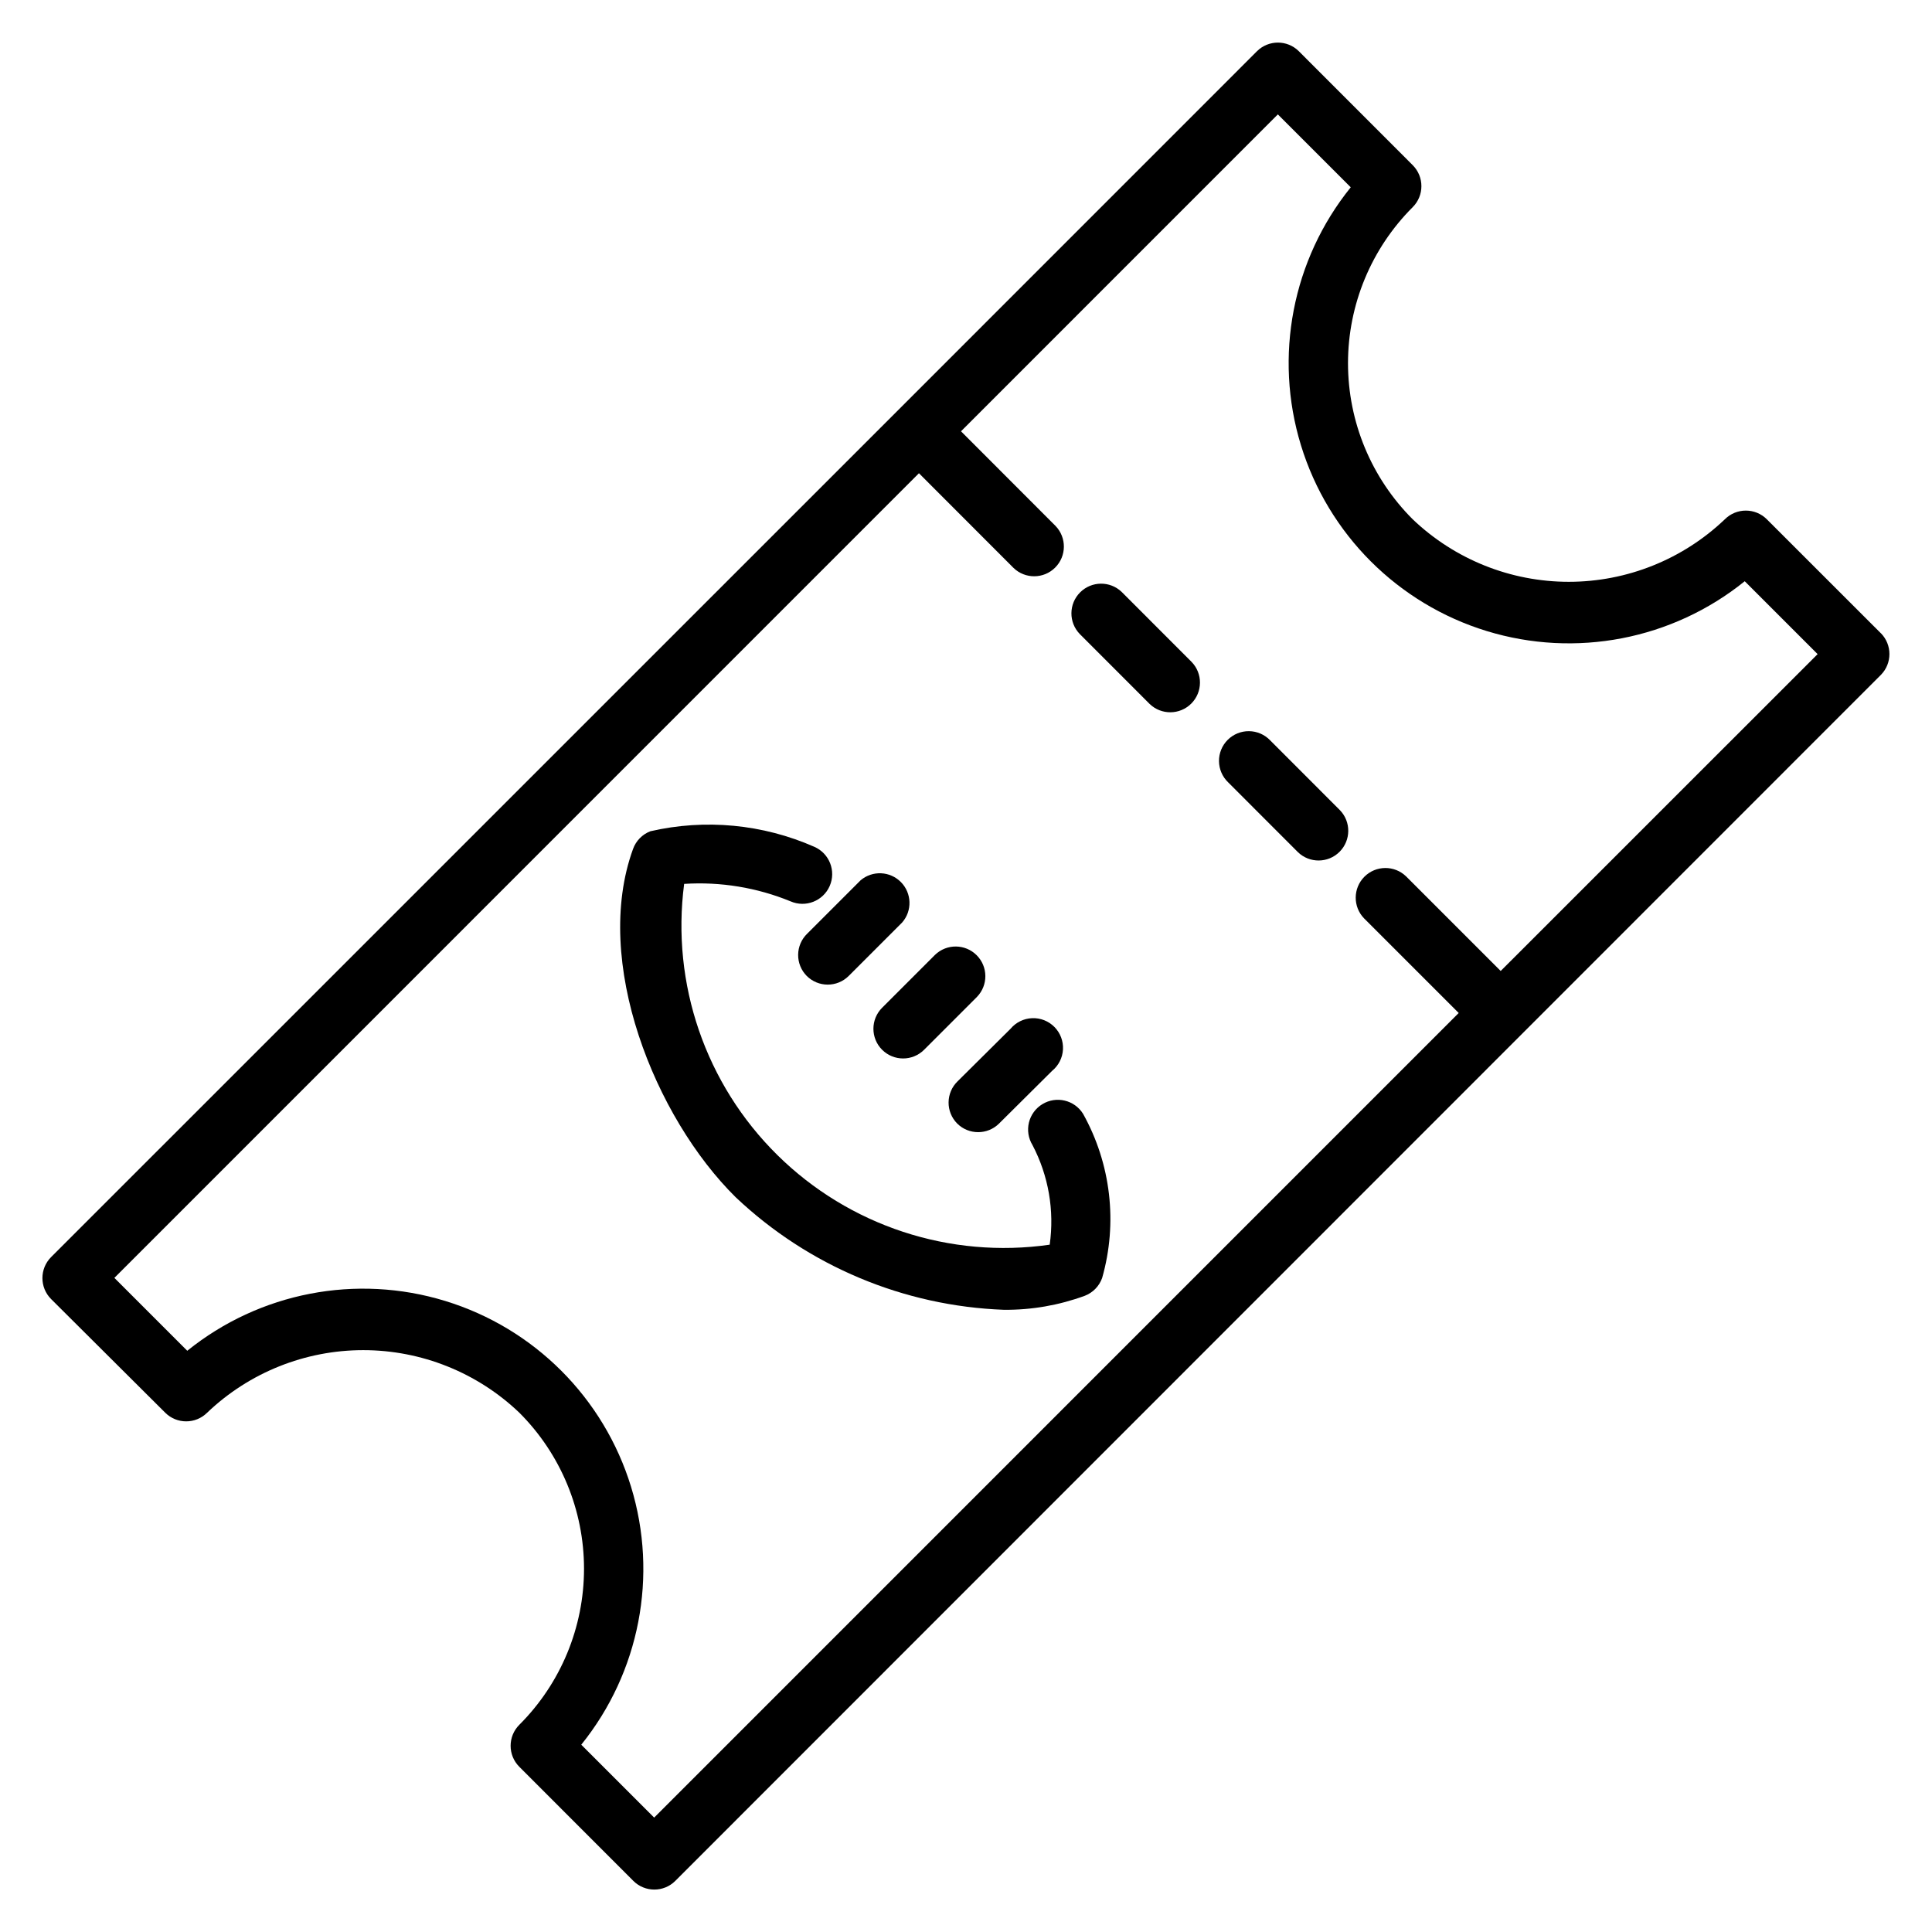
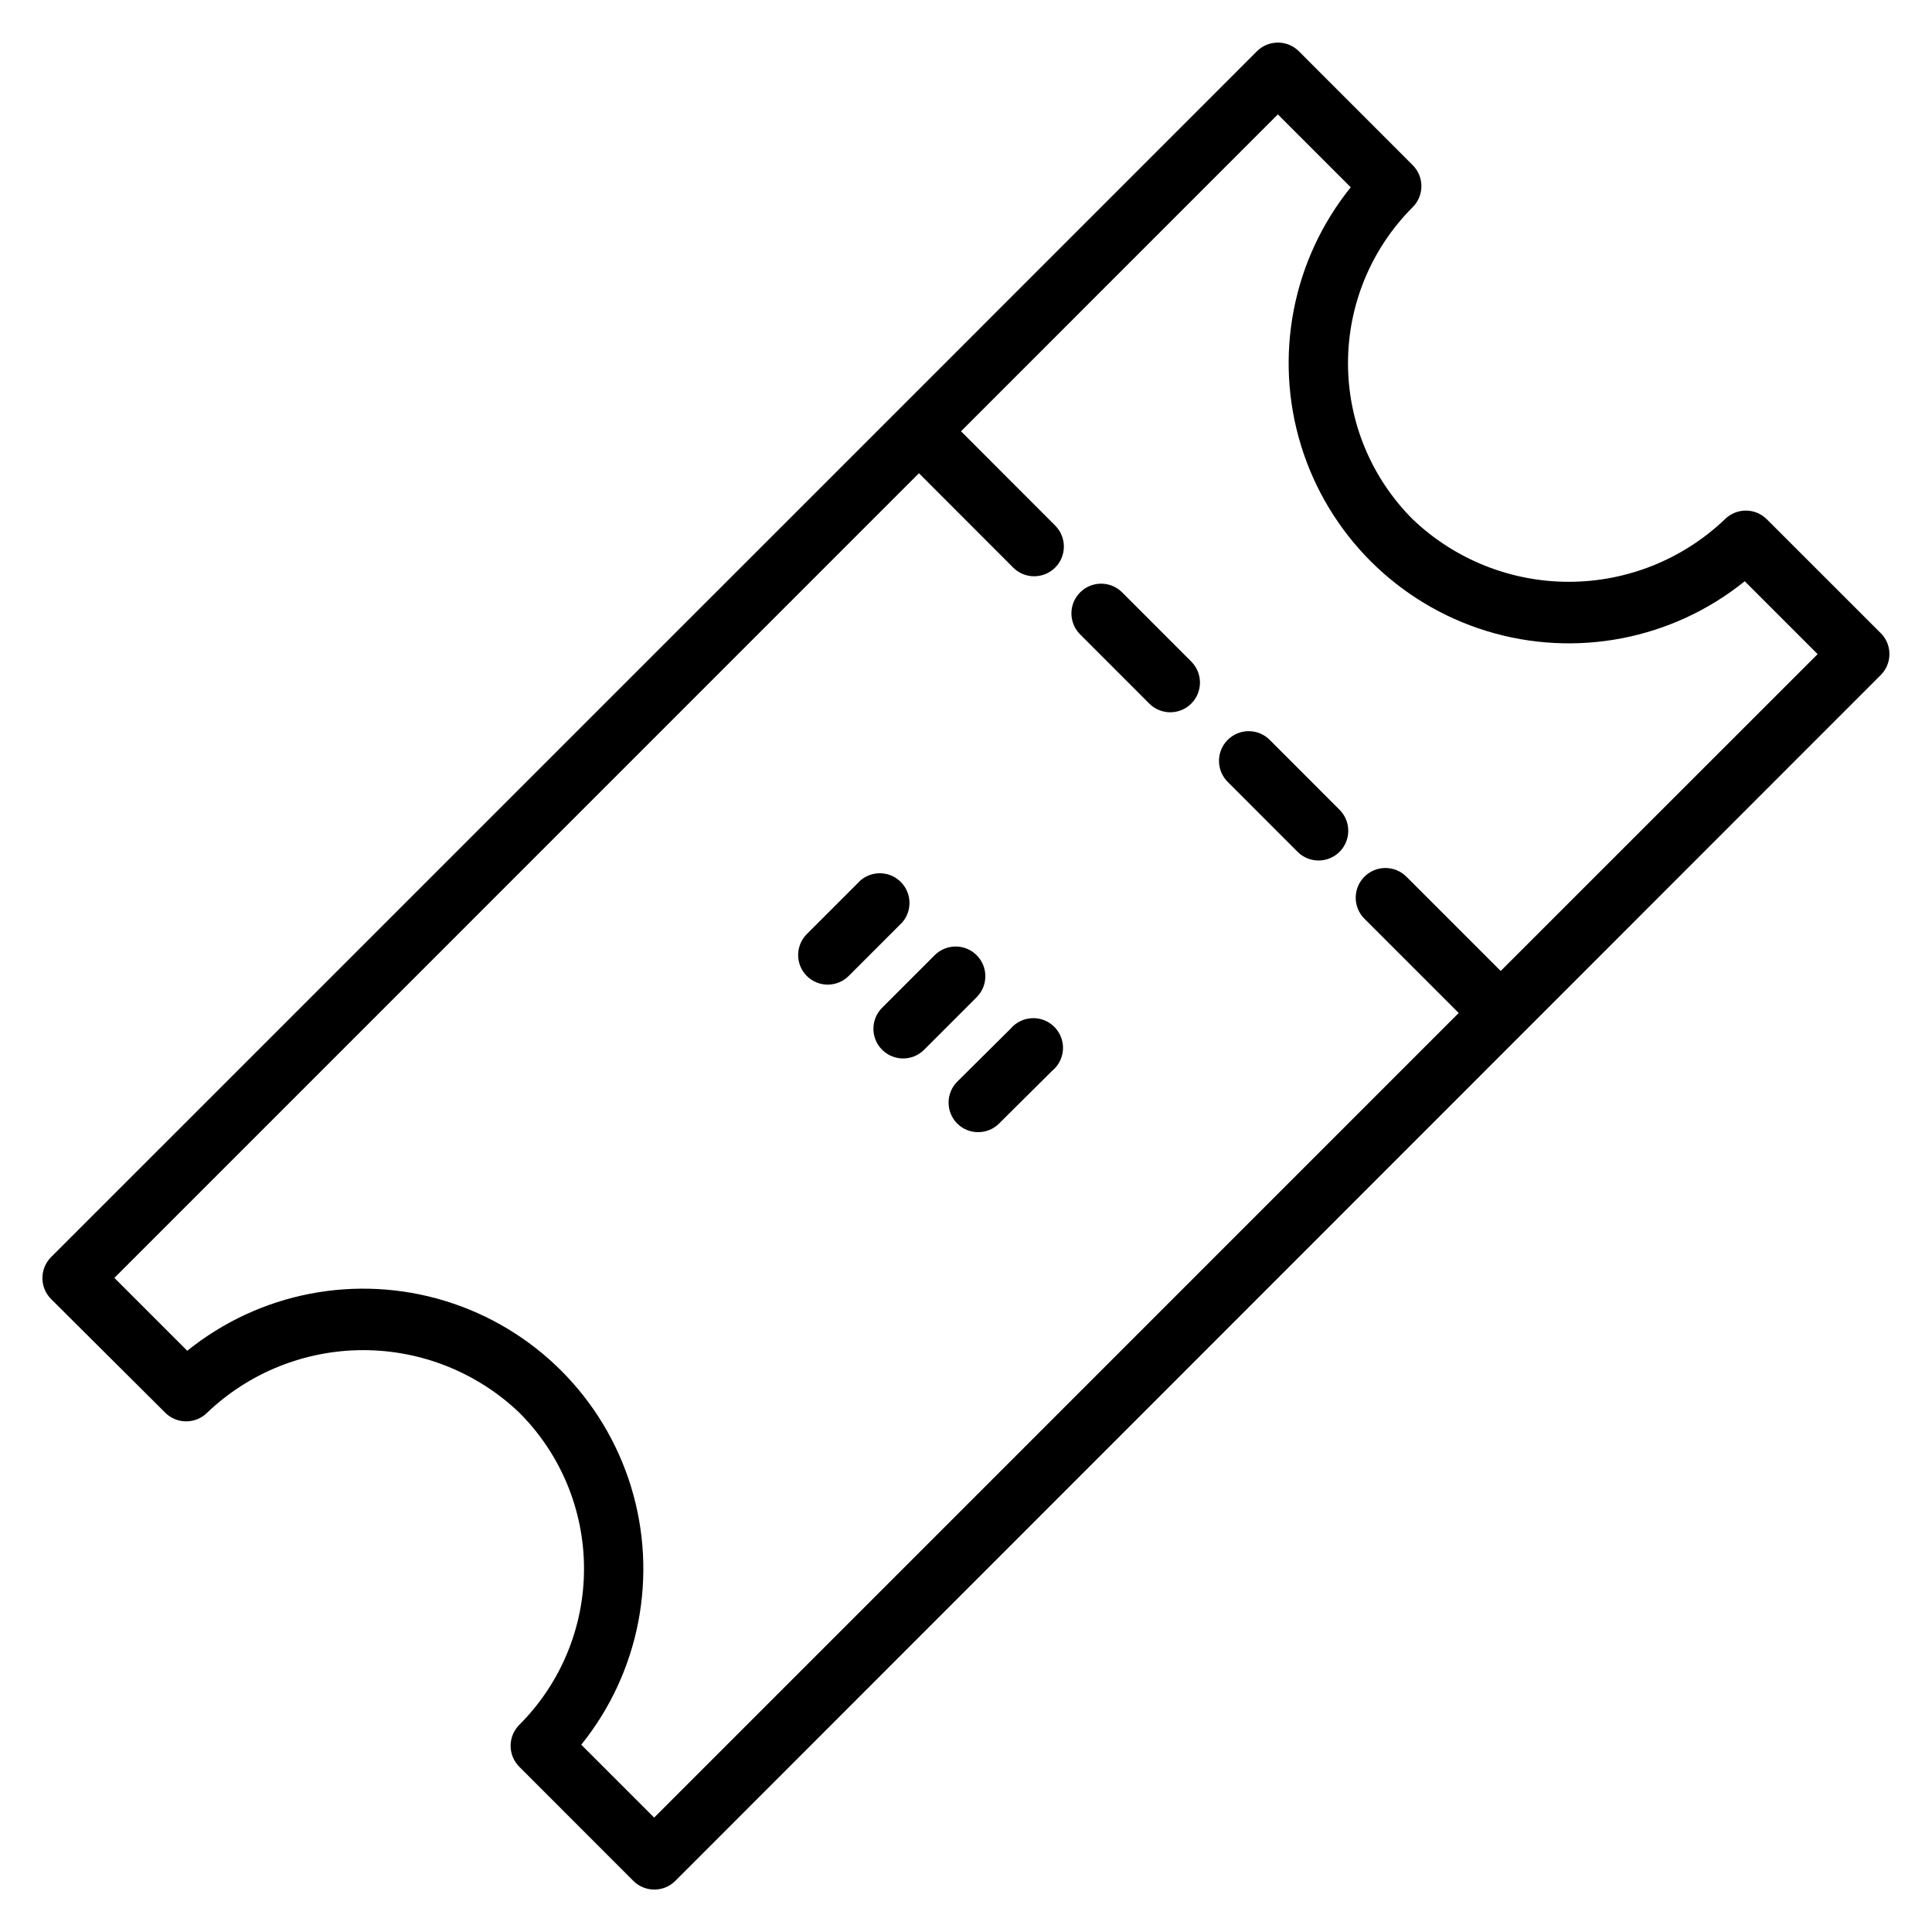
<svg xmlns="http://www.w3.org/2000/svg" fill="#000000" width="800px" height="800px" version="1.1" viewBox="144 144 512 512">
  <g>
    <path d="m642.46 311.83-30.23-30.215c-3.074-3.07-8.055-3.07-11.129 0-11.145 10.637-25.957 16.57-41.359 16.57-15.406 0-30.215-5.934-41.359-16.57-10.977-10.965-17.148-25.844-17.148-41.359 0-15.516 6.172-30.395 17.148-41.359 3.07-3.074 3.07-8.055 0-11.129l-30.215-30.23c-3.059-3-7.957-3-11.02 0l-95.172 95.191-224.43 224.41c-3.07 3.074-3.07 8.059 0 11.129l30.23 30.105c3.074 3.07 8.055 3.07 11.129 0 11.145-10.637 25.957-16.57 41.359-16.57 15.406 0 30.219 5.934 41.359 16.57 10.98 10.965 17.148 25.844 17.148 41.359s-6.168 30.395-17.148 41.359c-3.07 3.074-3.07 8.055 0 11.129l30.215 30.23c3.074 3.074 8.059 3.074 11.129 0l319.5-319.61c3-3.059 3-7.957 0-11.02zm-100.76 89.488-25.082-25.082v0.004c-3.086-2.984-7.996-2.941-11.035 0.094-3.035 3.039-3.078 7.945-0.094 11.035l25.082 25.082-213.21 213.23-19.32-19.316c15.473-19.188 20.414-44.801 13.191-68.367-7.223-23.566-25.672-42.012-49.238-49.23-23.566-7.223-49.184-2.277-68.367 13.199l-19.316-19.316 213.22-213.24 25.066 25.094c3.09 2.984 8 2.941 11.035-0.094 3.035-3.035 3.078-7.945 0.098-11.035l-25.051-25.082 83.965-83.98 19.316 19.316v0.004c-15.473 19.188-20.414 44.801-13.191 68.367 7.227 23.566 25.672 42.012 49.238 49.234 23.57 7.219 49.184 2.273 68.367-13.203l19.316 19.316z" />
    <path d="m397.65 441.73c3.074 3.074 8.059 3.074 11.133 0l14.043-13.949c1.715-1.402 2.758-3.465 2.875-5.676 0.113-2.215-0.707-4.371-2.266-5.949-1.559-1.574-3.707-2.422-5.922-2.328-2.215 0.09-4.285 1.109-5.711 2.809l-14.043 13.934c-1.5 1.461-2.356 3.461-2.375 5.559-0.02 2.094 0.797 4.109 2.266 5.602z" />
    <path d="m377.77 422.2c3.074 3.07 8.055 3.07 11.129 0l14.012-14.012v-0.004c2.988-3.082 2.953-7.992-0.078-11.035-3.031-3.039-7.941-3.09-11.035-0.109l-14.027 14.027c-3.074 3.074-3.074 8.059 0 11.133z" />
    <path d="m357.79 402.63c3.074 3.07 8.059 3.07 11.129 0l14.172-14.172c2.699-3.102 2.551-7.762-0.336-10.691-2.887-2.93-7.543-3.141-10.684-0.484l-14.168 14.168h-0.004c-1.504 1.465-2.363 3.469-2.383 5.566s0.797 4.121 2.273 5.613z" />
-     <path d="m420.23 436.62c-1.785 1.086-3.062 2.84-3.555 4.871-0.488 2.031-0.152 4.176 0.941 5.957 4.25 8.105 5.848 17.344 4.566 26.406-26.453 3.805-53.156-4.988-72.176-23.758-19.02-18.773-28.156-45.359-24.699-71.855 9.629-0.617 19.27 0.965 28.199 4.625 3.988 1.742 8.637-0.086 10.375-4.074 1.738-3.992-0.086-8.637-4.078-10.379-13.656-6.016-28.895-7.465-43.438-4.125-2.156 0.824-3.844 2.551-4.613 4.727-10.816 29.758 5.731 71.07 27.254 92.309v-0.004c19.281 18.227 44.535 28.812 71.051 29.789 7.309 0.066 14.57-1.191 21.43-3.715 2.148-0.828 3.828-2.555 4.594-4.723 4.152-14.594 2.336-30.234-5.051-43.488-2.281-3.68-7.109-4.824-10.801-2.562z" />
    <path d="m480.58 340.17c-1.469-1.52-3.484-2.387-5.594-2.402-2.113-0.02-4.144 0.812-5.637 2.305-1.492 1.492-2.324 3.523-2.305 5.633 0.02 2.113 0.883 4.129 2.402 5.594l18.516 18.531c3.09 2.984 8 2.941 11.035-0.094 3.035-3.039 3.078-7.949 0.094-11.035z" />
    <path d="m441.28 300.89c-3.09-2.984-8-2.941-11.035 0.094-3.039 3.039-3.082 7.949-0.098 11.035l18.516 18.531c3.09 2.984 7.996 2.941 11.035-0.094 3.035-3.039 3.078-7.949 0.094-11.035z" />
  </g>
</svg>